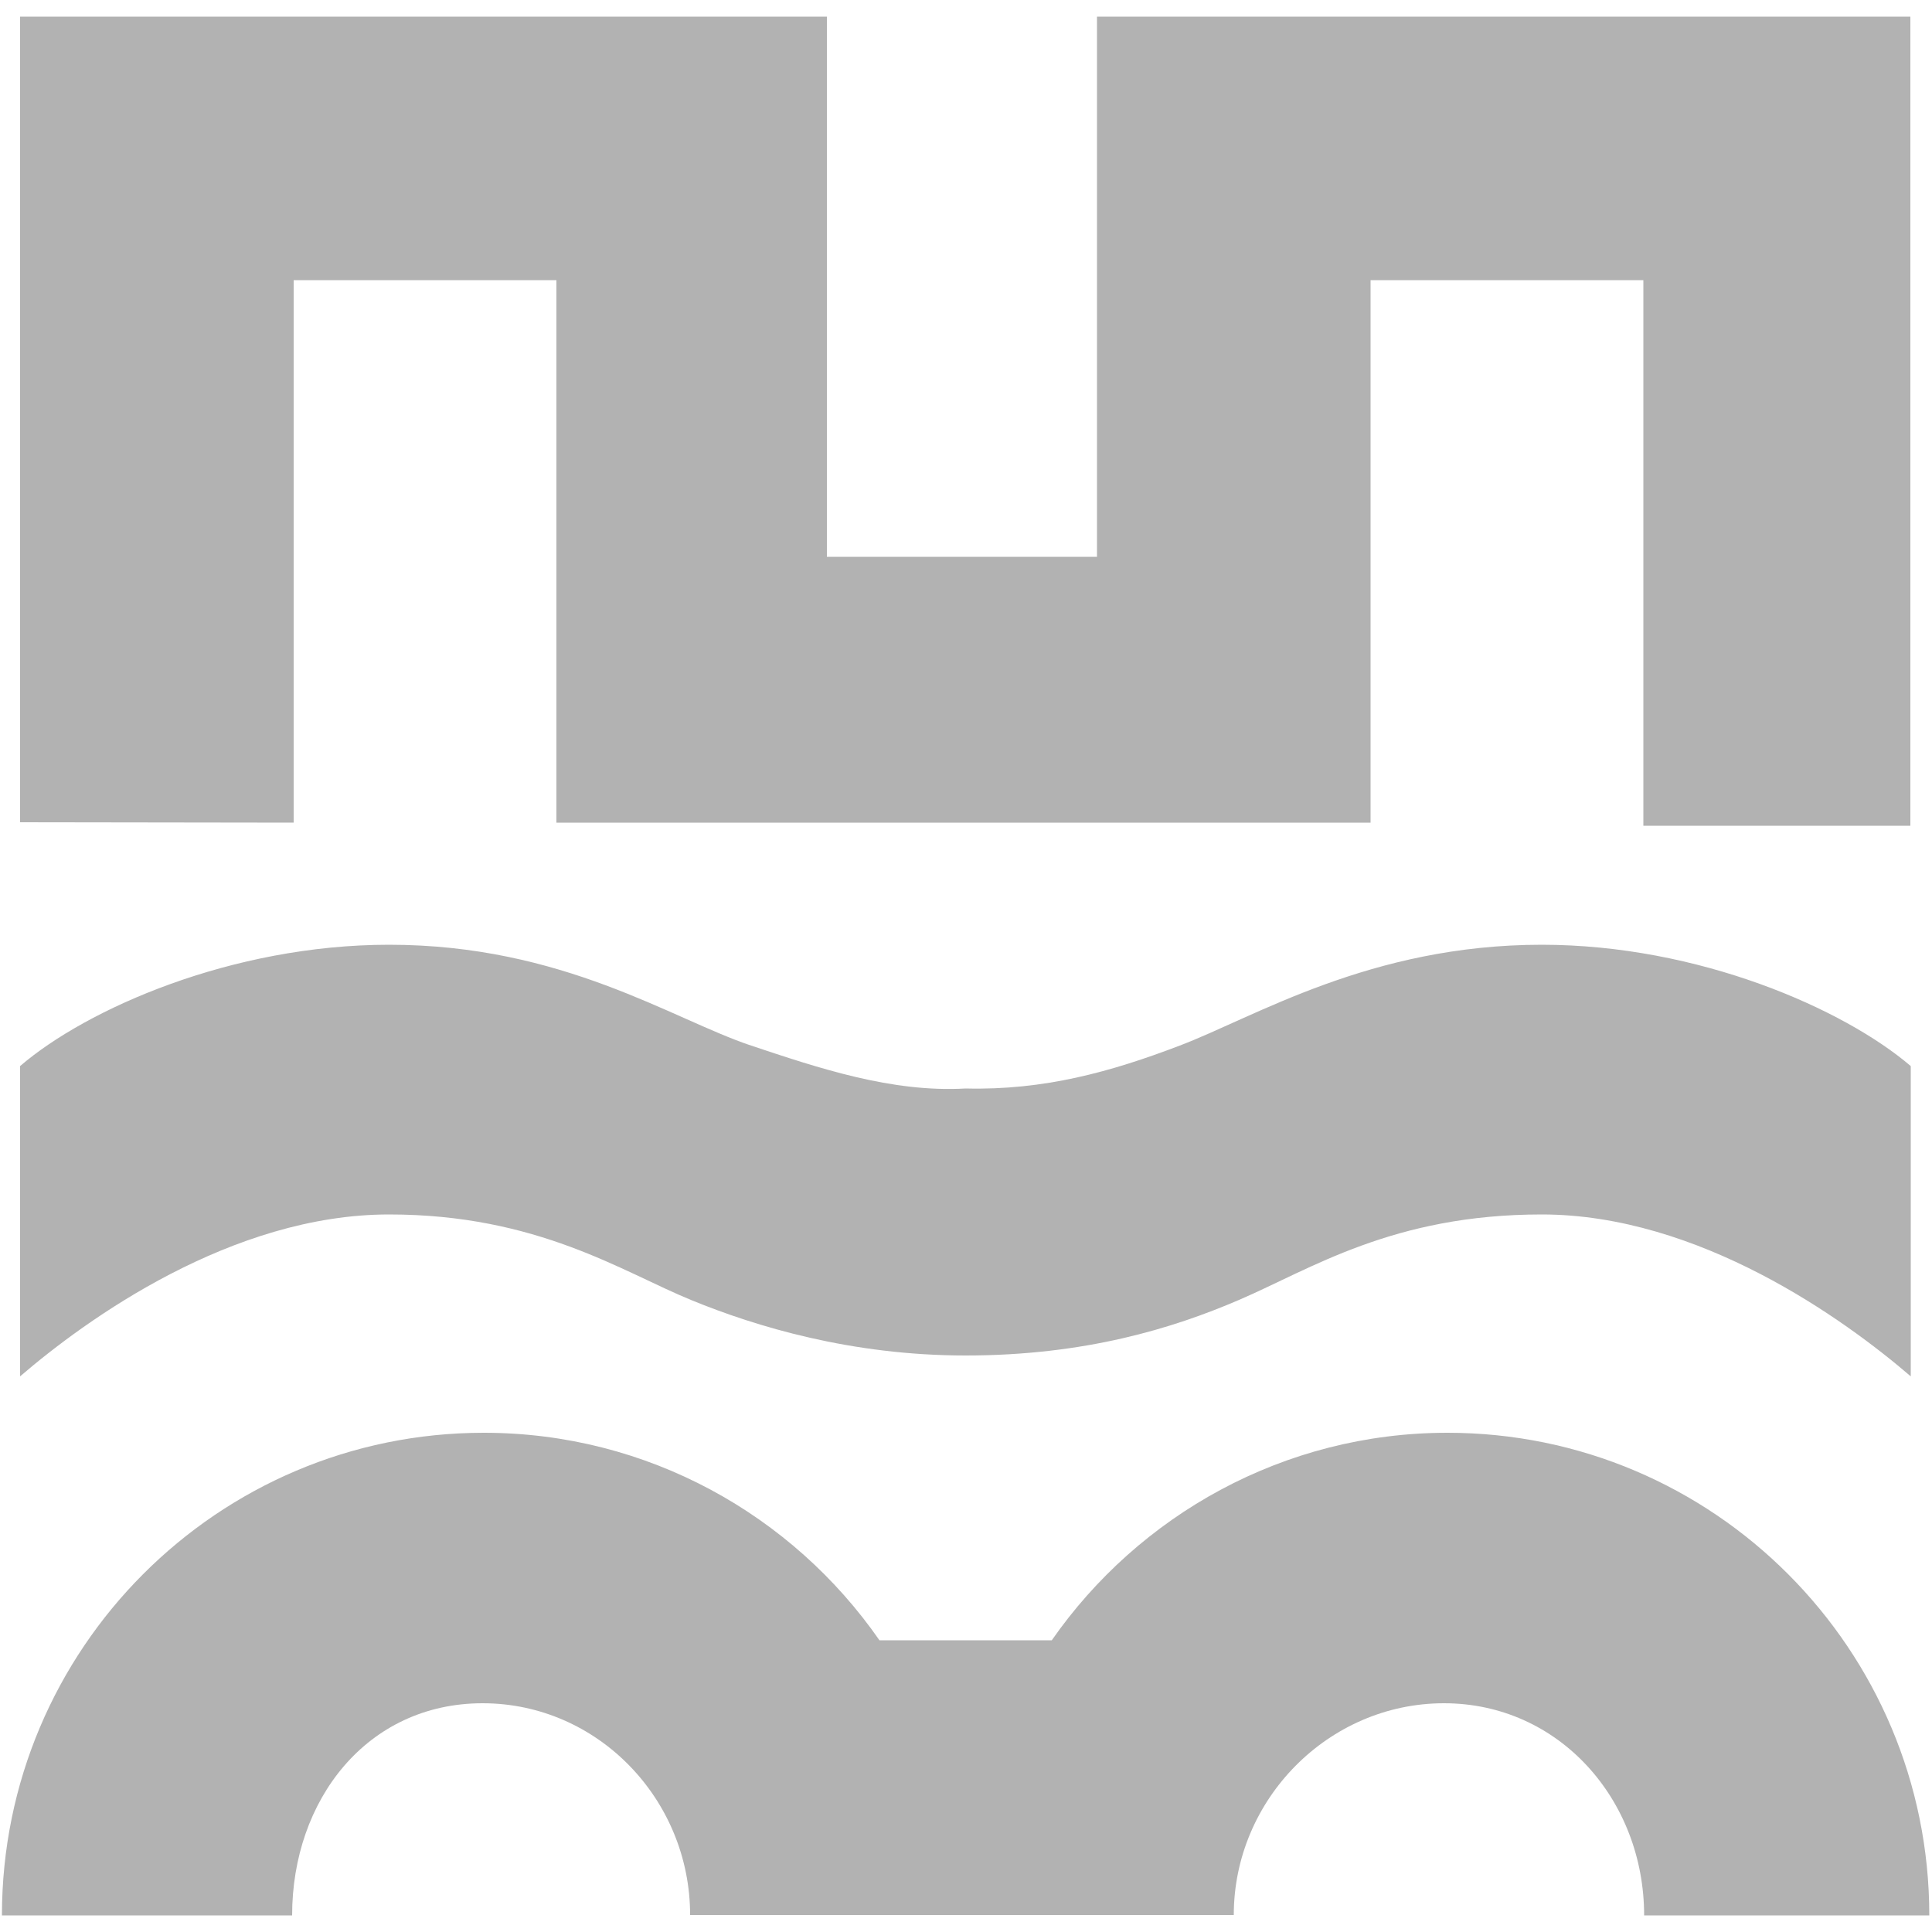
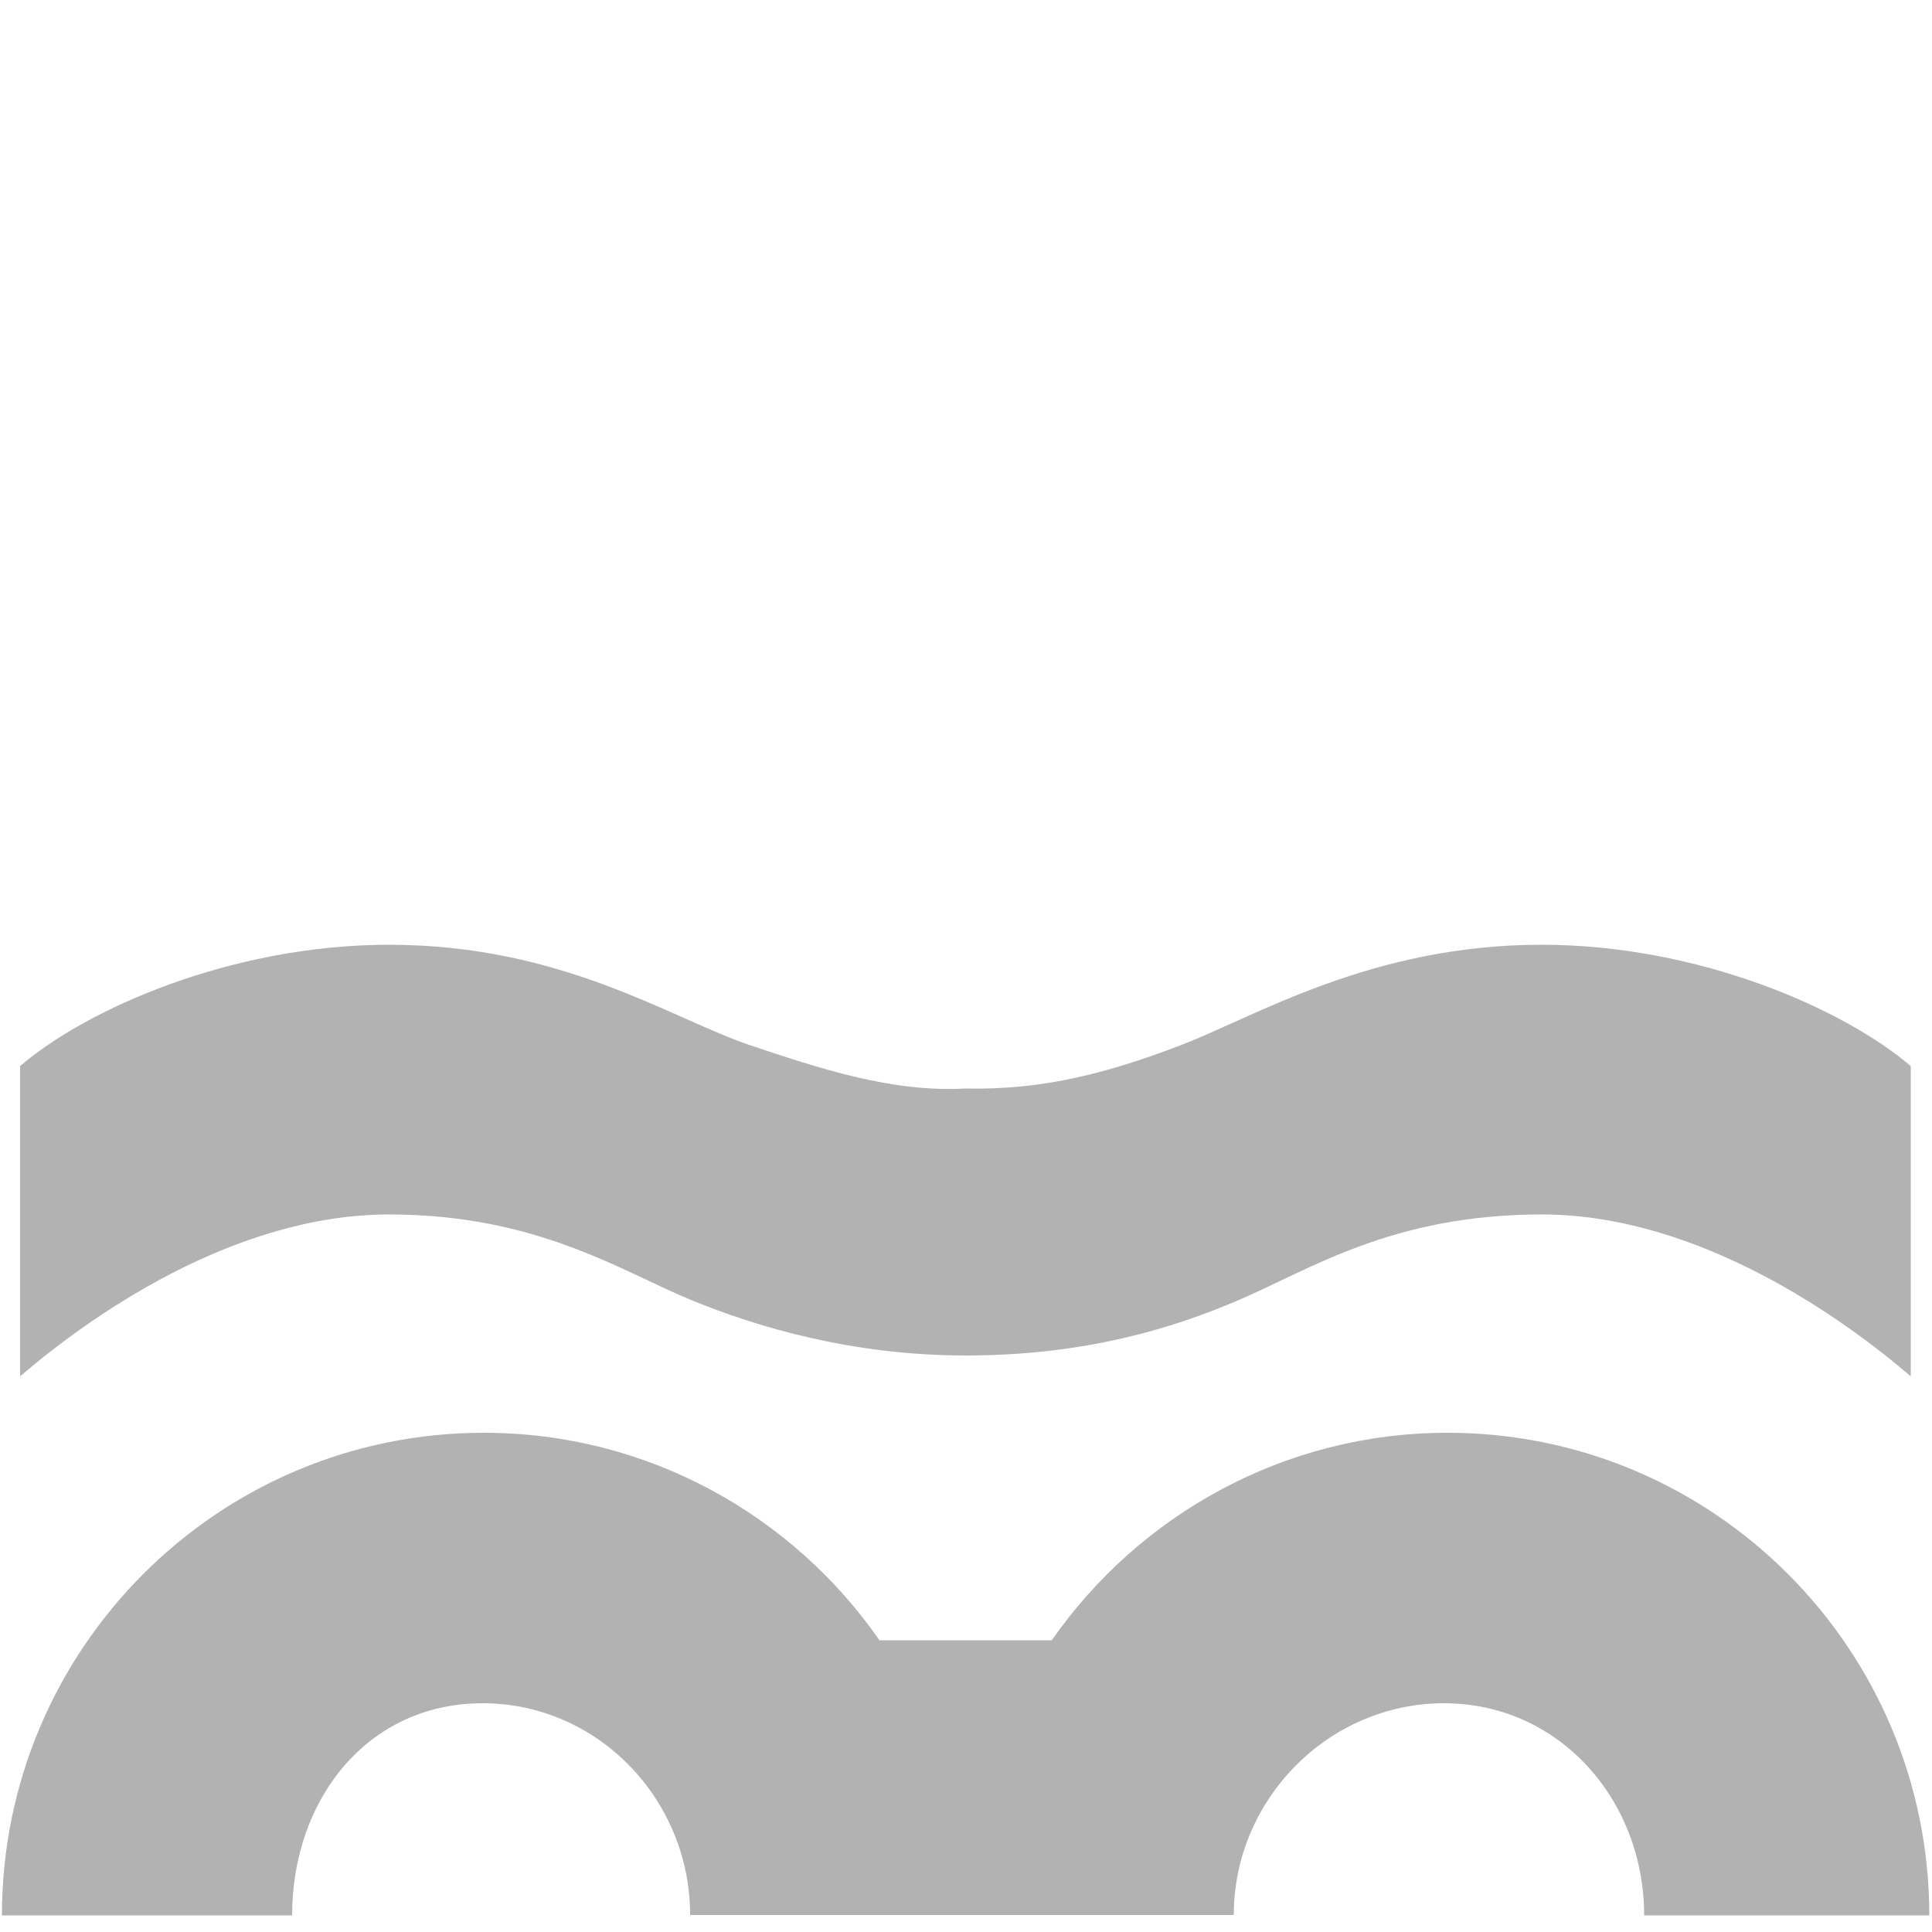
<svg xmlns="http://www.w3.org/2000/svg" version="1.1" id="svg2" x="0px" y="0px" viewBox="0 0 500 500" style="enable-background:new 0 0 500 500;" xml:space="preserve">
  <style type="text/css">
	.st0{fill:#B2B2B2;}
</style>
  <g>
-     <path id="path22" class="st0" d="M5.2,212.8V4.3H214v139.8h69.9V4.3h210.5v209.4h-69.1V72.5h-70.6v140.4H144V72.5H76v140.4   L5.2,212.8" />
    <path id="path24" class="st0" d="M249.9,281.7c-19.1,1.1-38.1-5.3-55.5-11.1c-20.4-6.8-48.7-26.1-93.7-26.1   c-40.7,0-78.3,16.6-95.5,31.4v80.3c17.2-14.8,54.8-41.9,95.5-41.9c38.5,0,60.4,14.9,78.3,22.2c16.6,6.8,41.3,14.3,70.9,14.3   c30.8,0,53.6-7,70.8-14.4c18.6-8,39.8-22.1,78.3-22.1c40.7,0,78.3,27.1,95.5,41.9v-80.3c-17.3-14.8-54.9-31.4-95.5-31.4   c-44.4,0-74.4,18.8-93.7,26.1C287.5,277.4,270.2,282.2,249.9,281.7" />
    <path id="path26" class="st0" d="M0.5,495.7c0-68.9,55.8-124.9,124.7-124.9c42.4,0,79.9,21.3,102.4,53.7h44.6   c22.5-32.3,60-53.7,102.4-53.7c68.9,0,124.7,56,124.7,124.9h-73.8c0-29.9-22-54.9-51.8-54.9c-29.9,0-54.4,24.9-54.4,54.8H178.6   c0-29.9-23.9-54.8-53.7-54.8c-29.9,0-49.3,25-49.3,54.9H0.5" />
  </g>
</svg>